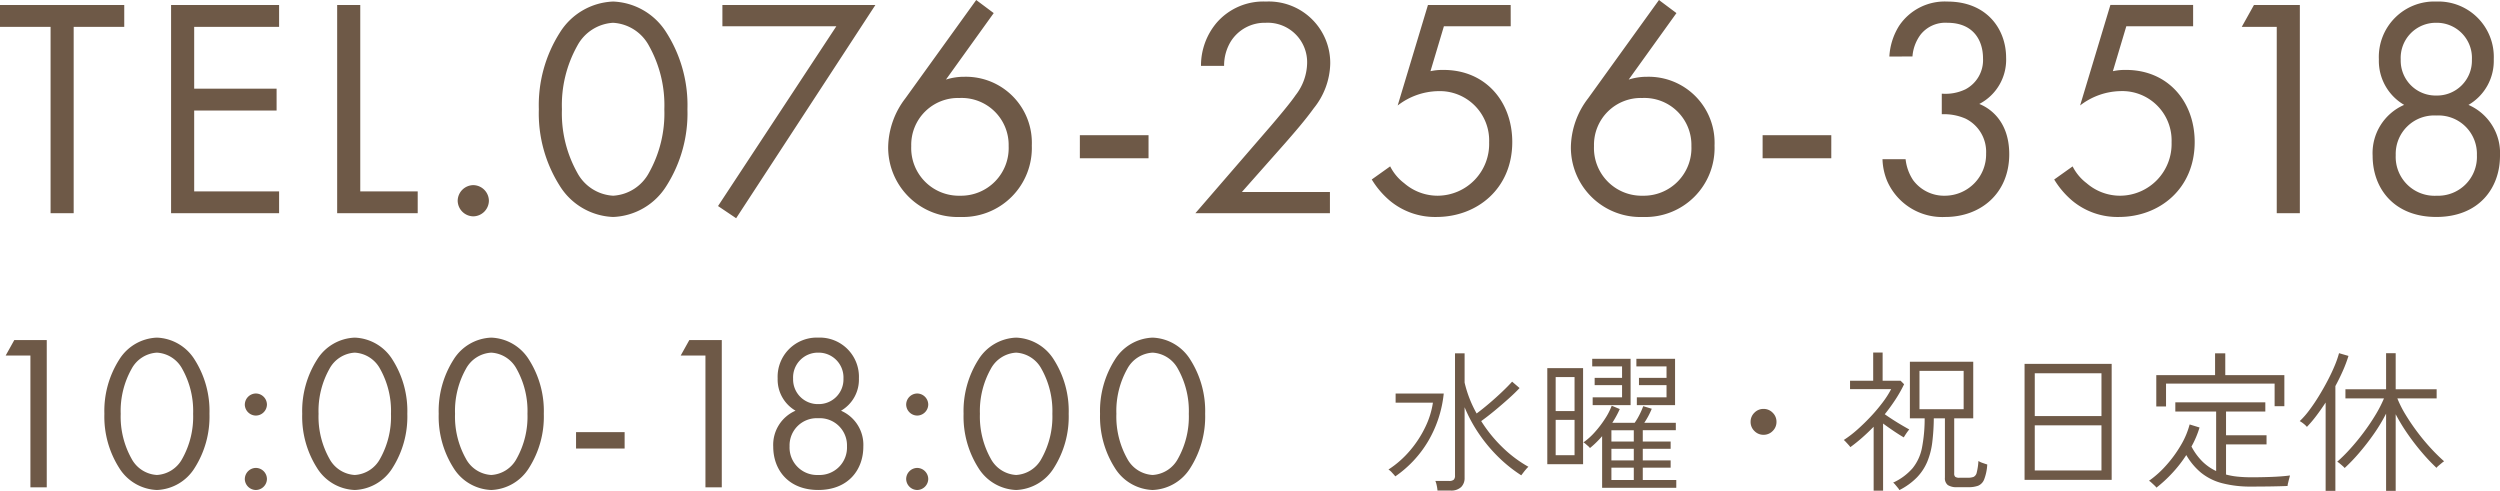
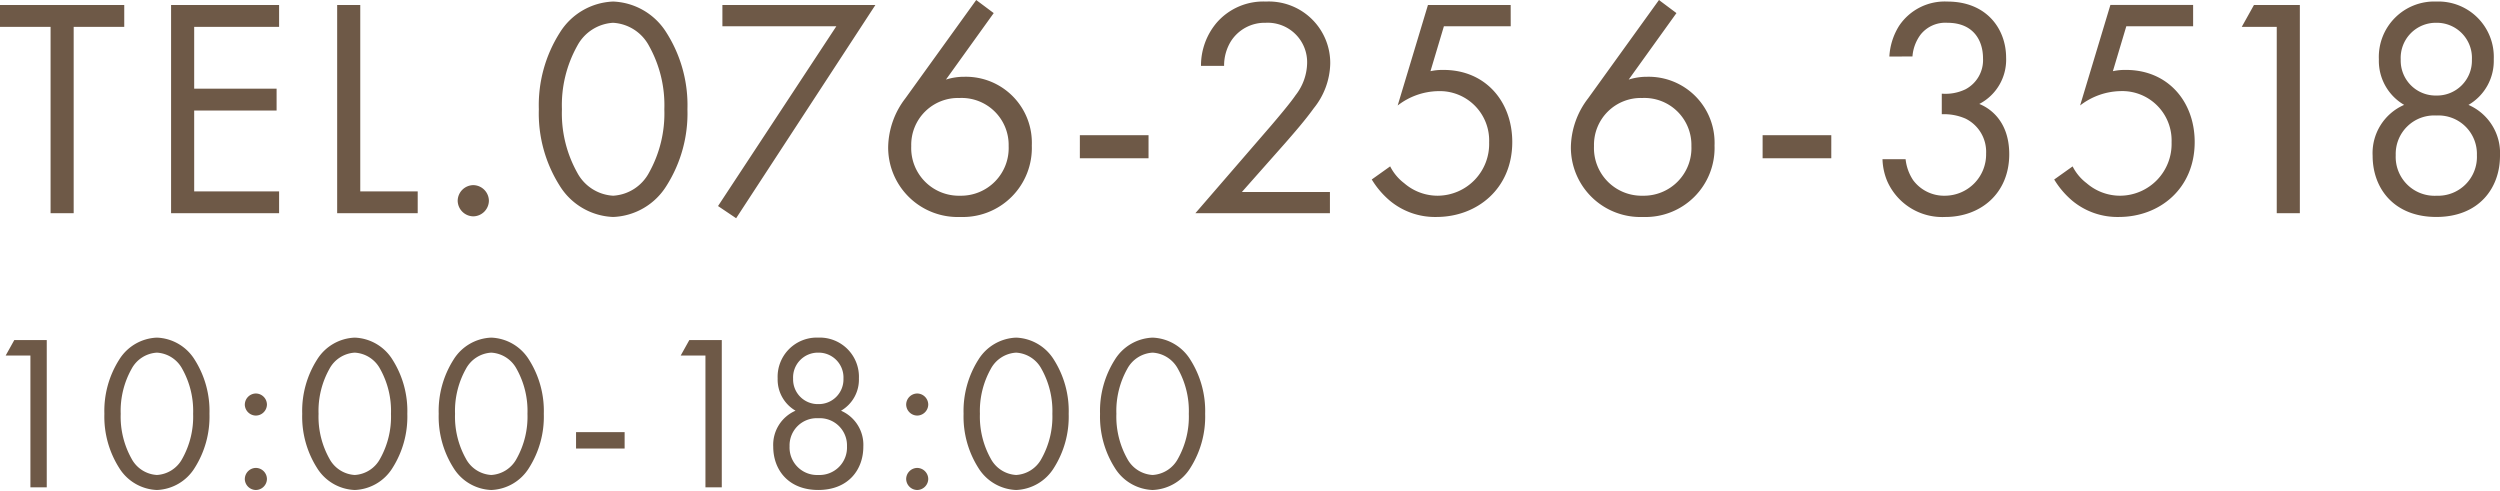
<svg xmlns="http://www.w3.org/2000/svg" width="328.328" height="64.463" viewBox="0 0 328.328 64.463">
  <g id="グループ_147" data-name="グループ 147" transform="translate(-494.392 -35.997)">
    <path id="パス_390" data-name="パス 390" d="M-315.29-24.477v-2.87h-16.318v2.87h6.642V0h3.034V-24.477Zm20.336-2.87H-309.14V0h14.186V-2.87h-11.152V-13.489h10.824v-2.87h-10.824v-8.118h11.152Zm7.626,0V0h10.578V-2.87h-7.544V-27.347ZM-271.5-1.64a2.083,2.083,0,0,0,2.05,2.05,2.083,2.083,0,0,0,2.05-2.05,2.083,2.083,0,0,0-2.05-2.05A2.083,2.083,0,0,0-271.5-1.64ZM-251.084.492a8.631,8.631,0,0,0,7.011-4.1,17.759,17.759,0,0,0,2.747-10.045A17.759,17.759,0,0,0-244.073-23.7a8.631,8.631,0,0,0-7.011-4.1,8.631,8.631,0,0,0-7.011,4.1,17.759,17.759,0,0,0-2.747,10.045A17.759,17.759,0,0,0-258.1-3.608,8.631,8.631,0,0,0-251.084.492Zm0-25.5a5.708,5.708,0,0,1,4.715,3.034,15.955,15.955,0,0,1,2.009,8.323,15.955,15.955,0,0,1-2.009,8.323A5.708,5.708,0,0,1-251.084-2.3,5.708,5.708,0,0,1-255.8-5.33a15.955,15.955,0,0,1-2.009-8.323,15.955,15.955,0,0,1,2.009-8.323A5.708,5.708,0,0,1-251.084-25.01ZM-237.308-.943l2.378,1.6,18.286-28h-20.09v2.788h14.965ZM-203.4-28l-9.307,12.915a10.785,10.785,0,0,0-2.255,6.273A9.131,9.131,0,0,0-205.492.492,9.067,9.067,0,0,0-196.1-8.9a8.66,8.66,0,0,0-8.856-9.02,7.857,7.857,0,0,0-2.419.369l6.273-8.733ZM-205.533-2.3a6.258,6.258,0,0,1-6.4-6.519,6.151,6.151,0,0,1,6.355-6.314,6.172,6.172,0,0,1,6.437,6.314A6.258,6.258,0,0,1-205.533-2.3Zm15.744-4.92h9.02V-10.25h-9.02ZM-156.948,0V-2.788H-168.51l5.7-6.437c1.107-1.271,2.583-2.952,3.731-4.551a9.653,9.653,0,0,0,2.173-5.863,8.073,8.073,0,0,0-8.446-8.159,8.106,8.106,0,0,0-6.478,2.788,8.712,8.712,0,0,0-2.05,5.658h3.034a6.068,6.068,0,0,1,.9-3.239,5.259,5.259,0,0,1,4.551-2.419,5.179,5.179,0,0,1,5.453,5.33,7.043,7.043,0,0,1-1.517,4.182c-.656.984-2.5,3.157-3.2,3.977L-174.619,0Zm23.739-27.347h-10.865l-3.977,13.2a8.929,8.929,0,0,1,5.289-1.886,6.482,6.482,0,0,1,6.724,6.724A6.794,6.794,0,0,1-142.762-2.3a6.709,6.709,0,0,1-4.428-1.64,6.36,6.36,0,0,1-1.845-2.214l-2.419,1.722a11.383,11.383,0,0,0,2.378,2.788A9.27,9.27,0,0,0-142.967.492C-137.6.492-133-3.239-133-9.348c0-5.33-3.526-9.471-9.02-9.471a7.445,7.445,0,0,0-1.722.164l1.763-5.9h8.774ZM-113.734-28l-9.307,12.915A10.785,10.785,0,0,0-125.3-8.815,9.131,9.131,0,0,0-115.825.492,9.067,9.067,0,0,0-106.436-8.9a8.66,8.66,0,0,0-8.856-9.02,7.857,7.857,0,0,0-2.419.369l6.273-8.733ZM-115.866-2.3a6.258,6.258,0,0,1-6.4-6.519,6.151,6.151,0,0,1,6.355-6.314,6.172,6.172,0,0,1,6.437,6.314A6.258,6.258,0,0,1-115.866-2.3Zm15.744-4.92h9.02V-10.25h-9.02Zm19.68-13.366a5.476,5.476,0,0,1,1.066-2.87A4.15,4.15,0,0,1-75.85-25.01c3.362,0,4.674,2.255,4.674,4.674a4.335,4.335,0,0,1-2.3,4.059,6.063,6.063,0,0,1-3.116.574V-13a7.046,7.046,0,0,1,3.116.574,4.855,4.855,0,0,1,2.706,4.592A5.426,5.426,0,0,1-76.137-2.3a5.06,5.06,0,0,1-4.223-2.05,6.137,6.137,0,0,1-.984-2.747h-3.034a8.024,8.024,0,0,0,.615,2.87A7.9,7.9,0,0,0-76.137.492c4.674,0,8.405-3.116,8.405-8.241,0-4.715-2.993-6.232-3.936-6.6a6.541,6.541,0,0,0,3.526-6.068c0-3.772-2.542-7.38-7.708-7.38a7.2,7.2,0,0,0-6.355,3.2,8.46,8.46,0,0,0-1.271,4.018Zm36.859-6.765H-54.448l-3.977,13.2a8.929,8.929,0,0,1,5.289-1.886,6.482,6.482,0,0,1,6.724,6.724A6.794,6.794,0,0,1-53.136-2.3a6.709,6.709,0,0,1-4.428-1.64A6.36,6.36,0,0,1-59.409-6.15l-2.419,1.722A11.383,11.383,0,0,0-59.45-1.64,9.27,9.27,0,0,0-53.341.492c5.371,0,9.963-3.731,9.963-9.84,0-5.33-3.526-9.471-9.02-9.471a7.445,7.445,0,0,0-1.722.164l1.763-5.9h8.774ZM-32.6,0h3.034V-27.347h-6.027l-1.6,2.87H-32.6ZM-7.421-14.227A6.678,6.678,0,0,0-4.1-20.213,7.277,7.277,0,0,0-11.644-27.8a7.277,7.277,0,0,0-7.544,7.585,6.678,6.678,0,0,0,3.321,5.986,6.9,6.9,0,0,0-4.141,6.683c0,4.264,2.788,8.036,8.364,8.036S-3.28-3.28-3.28-7.544A6.9,6.9,0,0,0-7.421-14.227Zm-4.223-1.23a4.581,4.581,0,0,1-4.674-4.715,4.611,4.611,0,0,1,4.674-4.838A4.611,4.611,0,0,1-6.97-20.172,4.581,4.581,0,0,1-11.644-15.457Zm0,13.161a5.1,5.1,0,0,1-5.33-5.33,5.049,5.049,0,0,1,5.33-5.207,5.049,5.049,0,0,1,5.33,5.207A5.1,5.1,0,0,1-11.644-2.3Z" transform="translate(826 64)" fill="#6e5947" />
    <path id="パス_391" data-name="パス 391" d="M-155.614,0h2.146V-19.343h-4.263l-1.131,2.03h3.248ZM-139,.348a6.1,6.1,0,0,0,4.959-2.9,12.561,12.561,0,0,0,1.943-7.105,12.561,12.561,0,0,0-1.943-7.105,6.1,6.1,0,0,0-4.959-2.9,6.1,6.1,0,0,0-4.959,2.9A12.561,12.561,0,0,0-145.9-9.657a12.561,12.561,0,0,0,1.943,7.105A6.1,6.1,0,0,0-139,.348Zm0-18.038a4.037,4.037,0,0,1,3.335,2.146,11.285,11.285,0,0,1,1.421,5.887,11.285,11.285,0,0,1-1.421,5.887A4.037,4.037,0,0,1-139-1.624a4.037,4.037,0,0,1-3.335-2.146,11.285,11.285,0,0,1-1.421-5.887,11.285,11.285,0,0,1,1.421-5.887A4.037,4.037,0,0,1-139-17.69Zm11.542,6.815A1.473,1.473,0,0,0-126-9.425a1.473,1.473,0,0,0,1.45-1.45,1.473,1.473,0,0,0-1.45-1.45A1.473,1.473,0,0,0-127.455-10.875Zm0,9.773A1.473,1.473,0,0,0-126,.348a1.473,1.473,0,0,0,1.45-1.45A1.473,1.473,0,0,0-126-2.552,1.473,1.473,0,0,0-127.455-1.1Zm14.442,1.45a6.1,6.1,0,0,0,4.959-2.9,12.561,12.561,0,0,0,1.943-7.105,12.561,12.561,0,0,0-1.943-7.105,6.1,6.1,0,0,0-4.959-2.9,6.1,6.1,0,0,0-4.959,2.9,12.561,12.561,0,0,0-1.943,7.105,12.561,12.561,0,0,0,1.943,7.105A6.1,6.1,0,0,0-113.013.348Zm0-18.038a4.037,4.037,0,0,1,3.335,2.146,11.285,11.285,0,0,1,1.421,5.887,11.285,11.285,0,0,1-1.421,5.887,4.037,4.037,0,0,1-3.335,2.146,4.037,4.037,0,0,1-3.335-2.146,11.285,11.285,0,0,1-1.421-5.887,11.285,11.285,0,0,1,1.421-5.887A4.037,4.037,0,0,1-113.013-17.69ZM-95.091.348a6.1,6.1,0,0,0,4.959-2.9,12.561,12.561,0,0,0,1.943-7.105,12.561,12.561,0,0,0-1.943-7.105,6.1,6.1,0,0,0-4.959-2.9,6.1,6.1,0,0,0-4.959,2.9,12.561,12.561,0,0,0-1.943,7.105,12.561,12.561,0,0,0,1.943,7.105A6.1,6.1,0,0,0-95.091.348Zm0-18.038a4.037,4.037,0,0,1,3.335,2.146,11.285,11.285,0,0,1,1.421,5.887A11.285,11.285,0,0,1-91.756-3.77a4.037,4.037,0,0,1-3.335,2.146A4.037,4.037,0,0,1-98.426-3.77a11.285,11.285,0,0,1-1.421-5.887,11.285,11.285,0,0,1,1.421-5.887A4.037,4.037,0,0,1-95.091-17.69ZM-83.955-5.1h6.38V-7.25h-6.38ZM-66.961,0h2.146V-19.343h-4.263l-1.131,2.03h3.248Zm17.806-10.063A4.724,4.724,0,0,0-46.806-14.3a5.147,5.147,0,0,0-5.336-5.365A5.147,5.147,0,0,0-57.478-14.3a4.724,4.724,0,0,0,2.349,4.234,4.882,4.882,0,0,0-2.929,4.727c0,3.016,1.972,5.684,5.916,5.684s5.916-2.668,5.916-5.684A4.882,4.882,0,0,0-49.155-10.063Zm-2.987-.87a3.24,3.24,0,0,1-3.306-3.335,3.261,3.261,0,0,1,3.306-3.422,3.261,3.261,0,0,1,3.306,3.422A3.24,3.24,0,0,1-52.142-10.933Zm0,9.309a3.608,3.608,0,0,1-3.77-3.77,3.571,3.571,0,0,1,3.77-3.683,3.571,3.571,0,0,1,3.77,3.683A3.608,3.608,0,0,1-52.142-1.624ZM-40.6-10.875a1.473,1.473,0,0,0,1.45,1.45,1.473,1.473,0,0,0,1.45-1.45,1.473,1.473,0,0,0-1.45-1.45A1.473,1.473,0,0,0-40.6-10.875Zm0,9.773A1.473,1.473,0,0,0-39.15.348,1.473,1.473,0,0,0-37.7-1.1a1.473,1.473,0,0,0-1.45-1.45A1.473,1.473,0,0,0-40.6-1.1ZM-26.158.348a6.1,6.1,0,0,0,4.959-2.9,12.561,12.561,0,0,0,1.943-7.105A12.561,12.561,0,0,0-21.2-16.762a6.1,6.1,0,0,0-4.959-2.9,6.1,6.1,0,0,0-4.959,2.9A12.561,12.561,0,0,0-33.06-9.657a12.561,12.561,0,0,0,1.943,7.105A6.1,6.1,0,0,0-26.158.348Zm0-18.038a4.037,4.037,0,0,1,3.335,2.146A11.285,11.285,0,0,1-21.4-9.657,11.285,11.285,0,0,1-22.823-3.77a4.037,4.037,0,0,1-3.335,2.146A4.037,4.037,0,0,1-29.493-3.77a11.285,11.285,0,0,1-1.421-5.887,11.285,11.285,0,0,1,1.421-5.887A4.037,4.037,0,0,1-26.158-17.69ZM-8.236.348a6.1,6.1,0,0,0,4.959-2.9A12.561,12.561,0,0,0-1.334-9.657a12.561,12.561,0,0,0-1.943-7.105,6.1,6.1,0,0,0-4.959-2.9,6.1,6.1,0,0,0-4.959,2.9,12.561,12.561,0,0,0-1.943,7.105,12.561,12.561,0,0,0,1.943,7.105A6.1,6.1,0,0,0-8.236.348Zm0-18.038A4.037,4.037,0,0,1-4.9-15.544,11.285,11.285,0,0,1-3.48-9.657,11.285,11.285,0,0,1-4.9-3.77,4.037,4.037,0,0,1-8.236-1.624,4.037,4.037,0,0,1-11.571-3.77a11.285,11.285,0,0,1-1.421-5.887,11.285,11.285,0,0,1,1.421-5.887A4.037,4.037,0,0,1-8.236-17.69Z" transform="translate(654 100)" fill="#6e5947" />
-     <path id="パス_392" data-name="パス 392" d="M-132.82,1.42a5,5,0,0,0-.1-.66,2.979,2.979,0,0,0-.18-.6h1.8a.893.893,0,0,0,.61-.16.718.718,0,0,0,.17-.54V-16.6h1.26v3.84a15.317,15.317,0,0,0,1.58,4.06q.78-.58,1.65-1.32t1.67-1.5q.8-.76,1.34-1.36l.98.84q-.6.64-1.46,1.41t-1.79,1.54q-.93.77-1.79,1.39a18.383,18.383,0,0,0,2.79,3.44,16.241,16.241,0,0,0,3.41,2.56,2.751,2.751,0,0,0-.3.31q-.2.23-.38.47t-.26.34a18.466,18.466,0,0,1-2.95-2.35,20.189,20.189,0,0,1-2.56-3.04,19.246,19.246,0,0,1-1.93-3.55V-.24a1.643,1.643,0,0,1-.45,1.2,1.9,1.9,0,0,1-1.41.46Zm-5.54-1.86q-.12-.16-.43-.49a2.072,2.072,0,0,0-.47-.41,12.934,12.934,0,0,0,2.83-2.49,14.189,14.189,0,0,0,2.01-3.09,11.055,11.055,0,0,0,1-3.2h-4.9v-1.2H-132a15.409,15.409,0,0,1-2.03,6.23A14.721,14.721,0,0,1-138.36-.44Zm27.16,1.5V-5.72q-.38.44-.79.84t-.81.72a1.025,1.025,0,0,0-.22-.24q-.18-.16-.37-.32a.893.893,0,0,0-.27-.18,8.547,8.547,0,0,0,1.52-1.37,13.6,13.6,0,0,0,1.35-1.78,8.41,8.41,0,0,0,.85-1.67l1.06.44a13.547,13.547,0,0,1-.98,1.8h2.94a8.248,8.248,0,0,0,.64-1.08,10.265,10.265,0,0,0,.48-1.1l1.12.34a10.227,10.227,0,0,1-.98,1.84h4.14v.98h-4.34v1.48h3.66v.96h-3.66v1.52h3.66v.96h-3.66V.04h4.4V1.06Zm-7.2-3.1V-14.66h4.7V-2.04Zm11.76-7.76v-1.02h3.9v-1.6h-3.62v-.96h3.62v-1.5h-3.96v-1h5.08V-9.8Zm-5.8,0v-1.02h3.86v-1.6h-3.6v-.96h3.6v-1.5h-3.92v-1h5.04V-9.8Zm-4.86,6.58h2.48V-7.86h-2.48Zm0-5.8h2.48v-4.46h-2.48Zm7.32,9.06h2.94V-1.58h-2.94Zm0-2.58h2.94V-4.06h-2.94Zm0-2.48h2.94V-6.5h-2.94ZM-90-5.9a1.637,1.637,0,0,1-1.2-.5,1.637,1.637,0,0,1-.5-1.2,1.637,1.637,0,0,1,.5-1.2A1.637,1.637,0,0,1-90-9.3a1.637,1.637,0,0,1,1.2.5,1.637,1.637,0,0,1,.5,1.2,1.637,1.637,0,0,1-.5,1.2A1.637,1.637,0,0,1-90-5.9Zm17.84,7.26a1.459,1.459,0,0,0-.21-.31q-.17-.21-.34-.41a1.3,1.3,0,0,0-.27-.26,7.5,7.5,0,0,0,2.57-1.91,6.129,6.129,0,0,0,1.22-2.68,20.138,20.138,0,0,0,.35-3.85h-1.94V-15.5h8.32v7.44h-2.5V-.82a.561.561,0,0,0,.14.44.912.912,0,0,0,.56.12h1.06a2.2,2.2,0,0,0,.78-.11A.815.815,0,0,0-62-.95a7.971,7.971,0,0,0,.22-1.51,2.766,2.766,0,0,0,.56.26q.34.12.6.2a6.373,6.373,0,0,1-.41,1.97,1.47,1.47,0,0,1-.79.82A3.651,3.651,0,0,1-63.1.98h-1.46A2.128,2.128,0,0,1-65.8.7a1.14,1.14,0,0,1-.38-.98V-8.06h-1.46a27.658,27.658,0,0,1-.2,3.14,9.728,9.728,0,0,1-.66,2.56A6.752,6.752,0,0,1-69.86-.3,8.736,8.736,0,0,1-72.16,1.36Zm-3.38.08v-8.4q-.72.74-1.49,1.42T-78.6-4.28a2.274,2.274,0,0,0-.24-.3q-.18-.2-.36-.39a2.535,2.535,0,0,0-.26-.25,14.775,14.775,0,0,0,1.81-1.39q.91-.81,1.76-1.72a22.2,22.2,0,0,0,1.54-1.83,12.236,12.236,0,0,0,1.11-1.74h-5.4V-13h3.04v-3.7h1.24V-13H-72l.46.46a17.56,17.56,0,0,1-1.15,2.03q-.65.99-1.39,1.91.48.34,1.07.72t1.17.72q.58.34.98.56a2.83,2.83,0,0,0-.24.3q-.16.22-.3.44t-.18.3q-.56-.32-1.3-.82t-1.42-1V1.44Zm6.02-10.7h5.8V-14.3h-5.8ZM-55.72.02V-15.22h11.44V.02Zm1.34-1.24h8.76V-7.14h-8.76Zm0-7.14h8.76v-5.62h-8.76Zm15.98,9.4a1.65,1.65,0,0,0-.26-.29q-.2-.19-.41-.38a1.292,1.292,0,0,0-.31-.23A13.052,13.052,0,0,0-37.11-1.9,16.253,16.253,0,0,0-35.2-4.52a10.609,10.609,0,0,0,1.16-2.74l1.3.4a12.341,12.341,0,0,1-1.06,2.5,8.041,8.041,0,0,0,1.42,1.95,6.526,6.526,0,0,0,1.82,1.27V-8.96h-5.36v-1.2H-24.1v1.2h-5.16v3.12h5.32v1.2h-5.32V-.68a9.5,9.5,0,0,0,1.58.28q.84.08,1.78.08,1.22,0,2.59-.05t2.45-.19q-.02.08-.1.38t-.15.6a2.238,2.238,0,0,0-.07.4q-.88.04-2.14.06T-25.9.9A14.722,14.722,0,0,1-29.8.45,7.356,7.356,0,0,1-32.54-.92a8.559,8.559,0,0,1-1.94-2.32A16.958,16.958,0,0,1-36.3-.9,17.658,17.658,0,0,1-38.4,1.04Zm-.02-10.66v-4.12h7.72V-16.6h1.34v2.86h7.76v4.08h-1.28v-2.96H-37.14v3ZM-8.24,1.46V-8.68A22.188,22.188,0,0,1-9.85-6.01a31.132,31.132,0,0,1-1.93,2.49,23.008,23.008,0,0,1-1.9,1.98,2.267,2.267,0,0,0-.26-.26q-.2-.18-.41-.35a1.459,1.459,0,0,0-.31-.21,21.2,21.2,0,0,0,1.7-1.69q.9-.99,1.76-2.14T-9.64-8.5a16.208,16.208,0,0,0,1.12-2.18h-5.06v-1.2h5.34v-4.74h1.26v4.74H-1.6v1.2H-6.76a14.162,14.162,0,0,0,1.1,2.17q.7,1.15,1.56,2.29A27.072,27.072,0,0,0-2.33-4.1,23.366,23.366,0,0,0-.62-2.42a2.144,2.144,0,0,0-.3.22q-.22.18-.43.36a1.387,1.387,0,0,0-.27.28A24.959,24.959,0,0,1-3.49-3.53a30,30,0,0,1-1.9-2.46A24.436,24.436,0,0,1-6.98-8.6V1.46Zm-7.94,0v-11.6q-.6.92-1.22,1.74a15.739,15.739,0,0,1-1.24,1.46,2.7,2.7,0,0,0-.44-.42,3.712,3.712,0,0,0-.5-.34,10.891,10.891,0,0,0,1.24-1.41q.64-.85,1.26-1.86t1.16-2.04q.54-1.03.93-1.97a12.529,12.529,0,0,0,.57-1.64l1.24.36a17.332,17.332,0,0,1-.73,1.94q-.45,1.02-.99,2.02V1.46Z" transform="translate(816 99)" fill="#6e5947" />
  </g>
</svg>